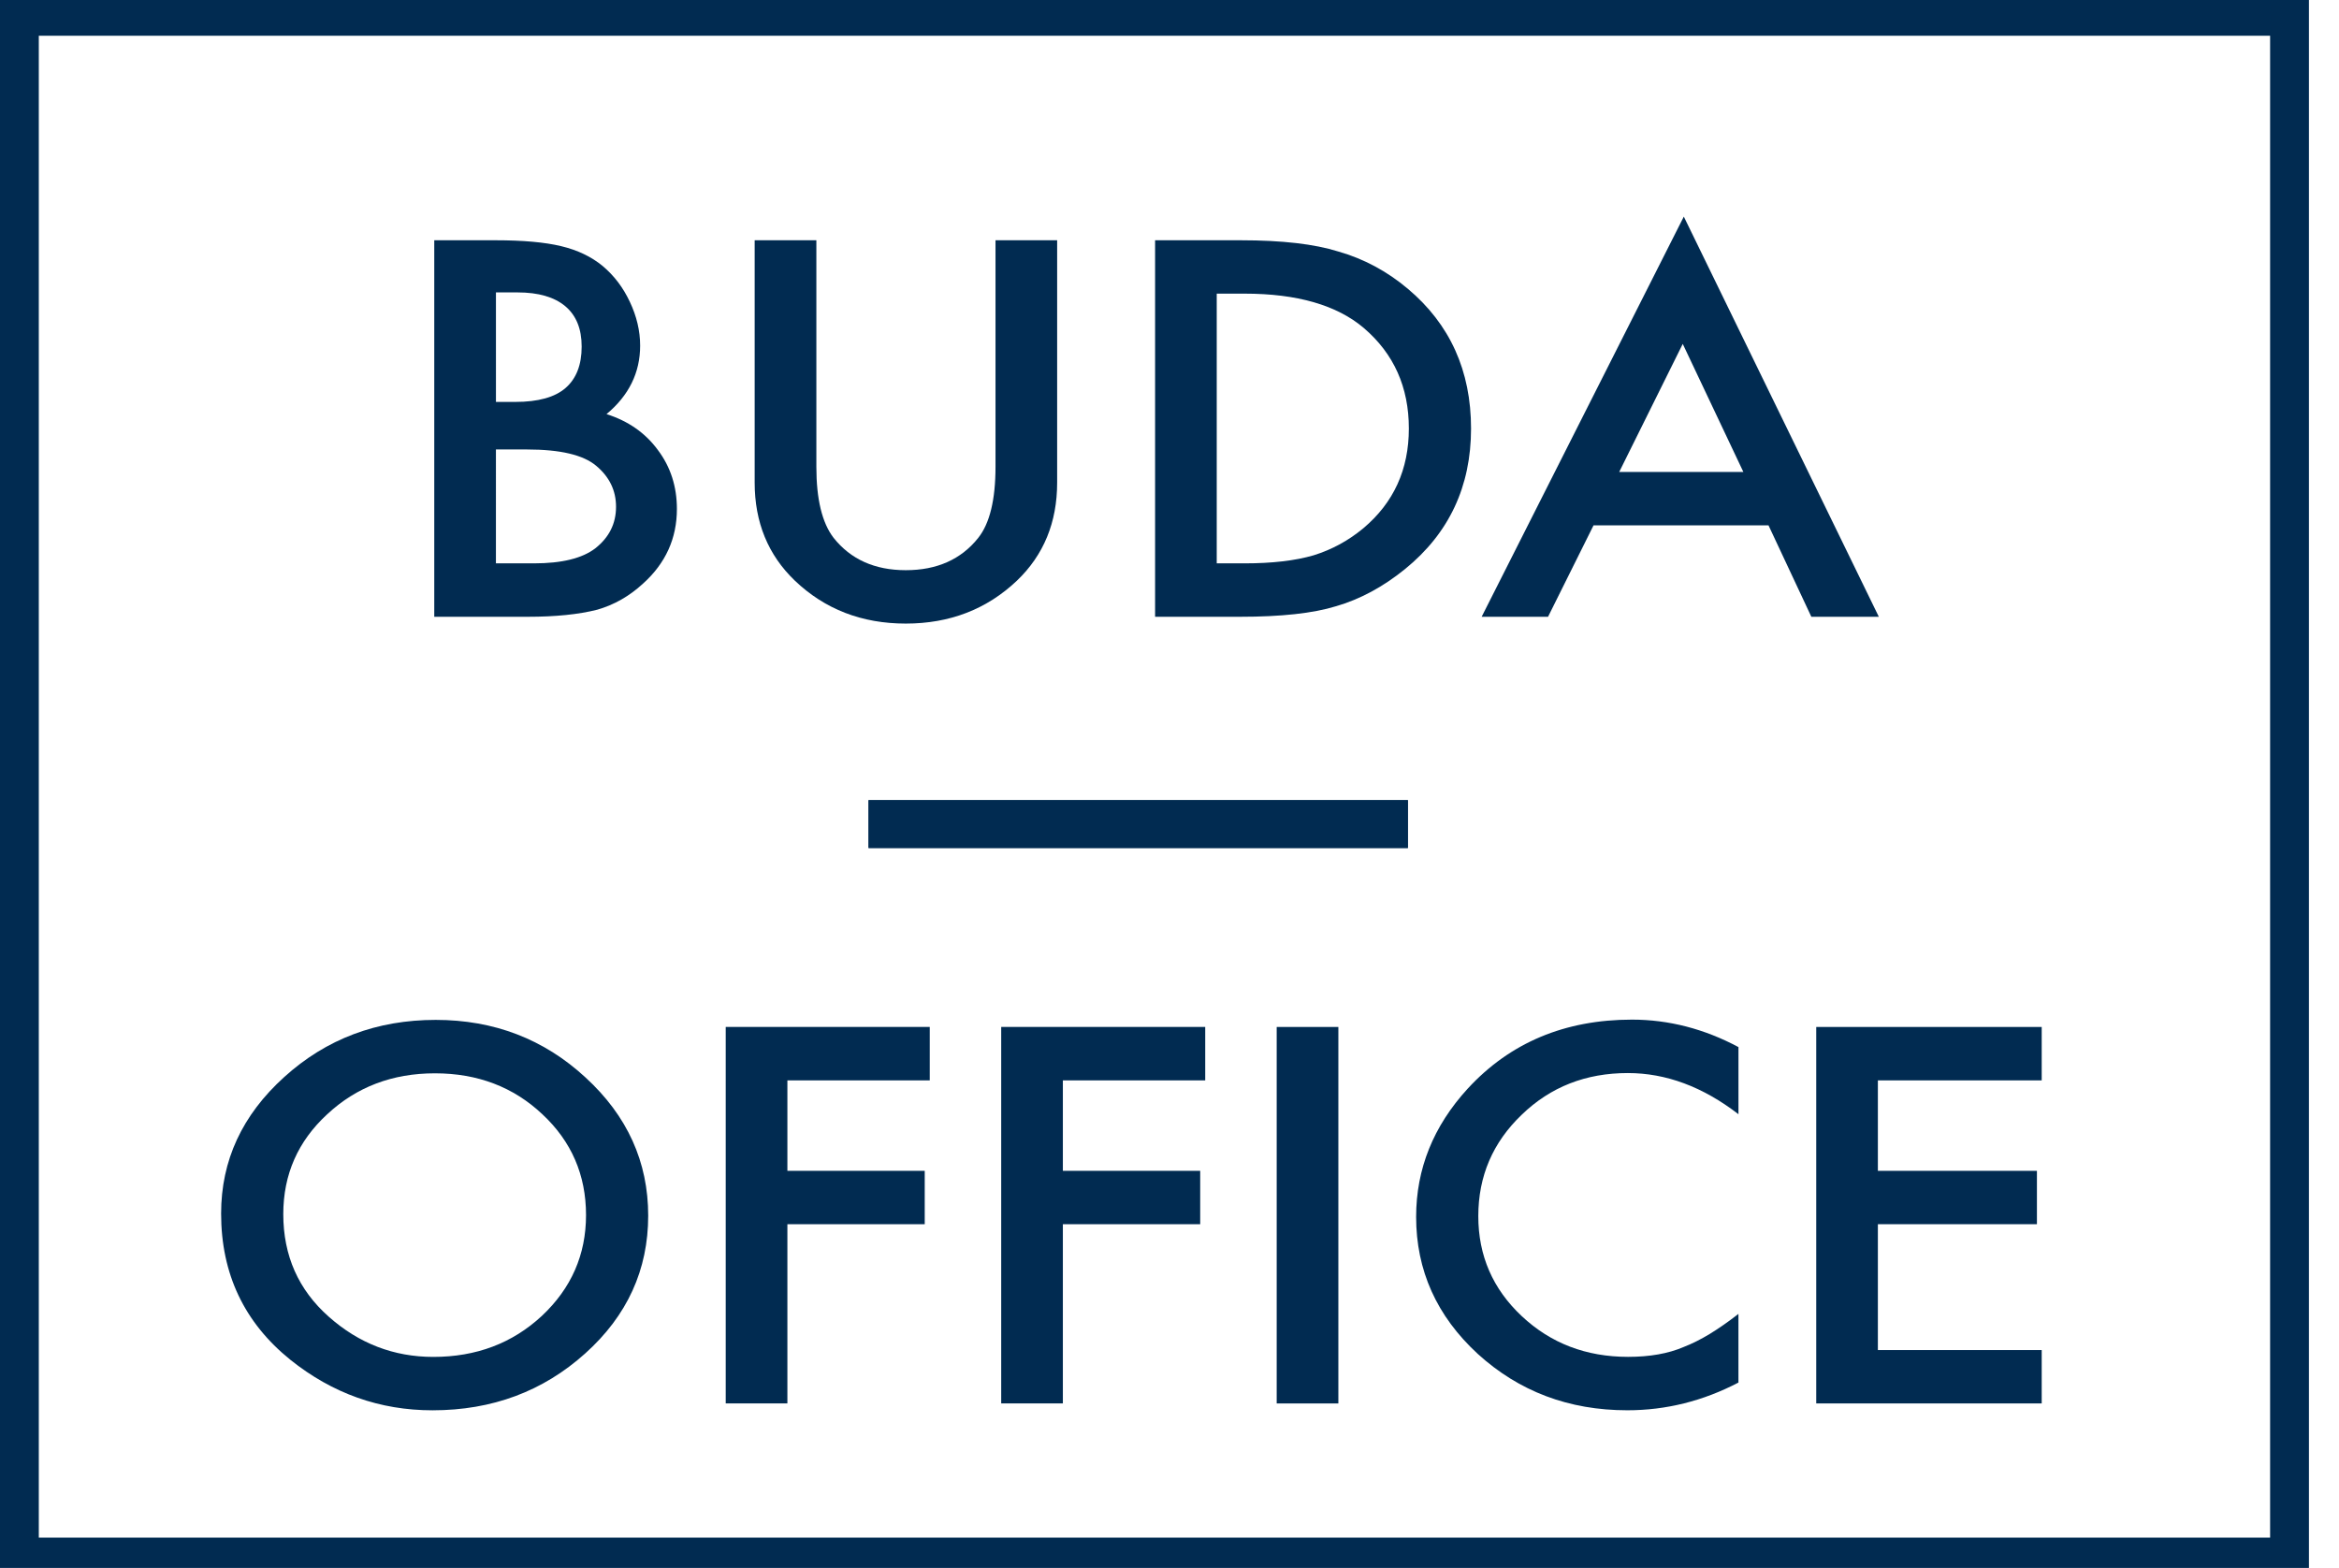
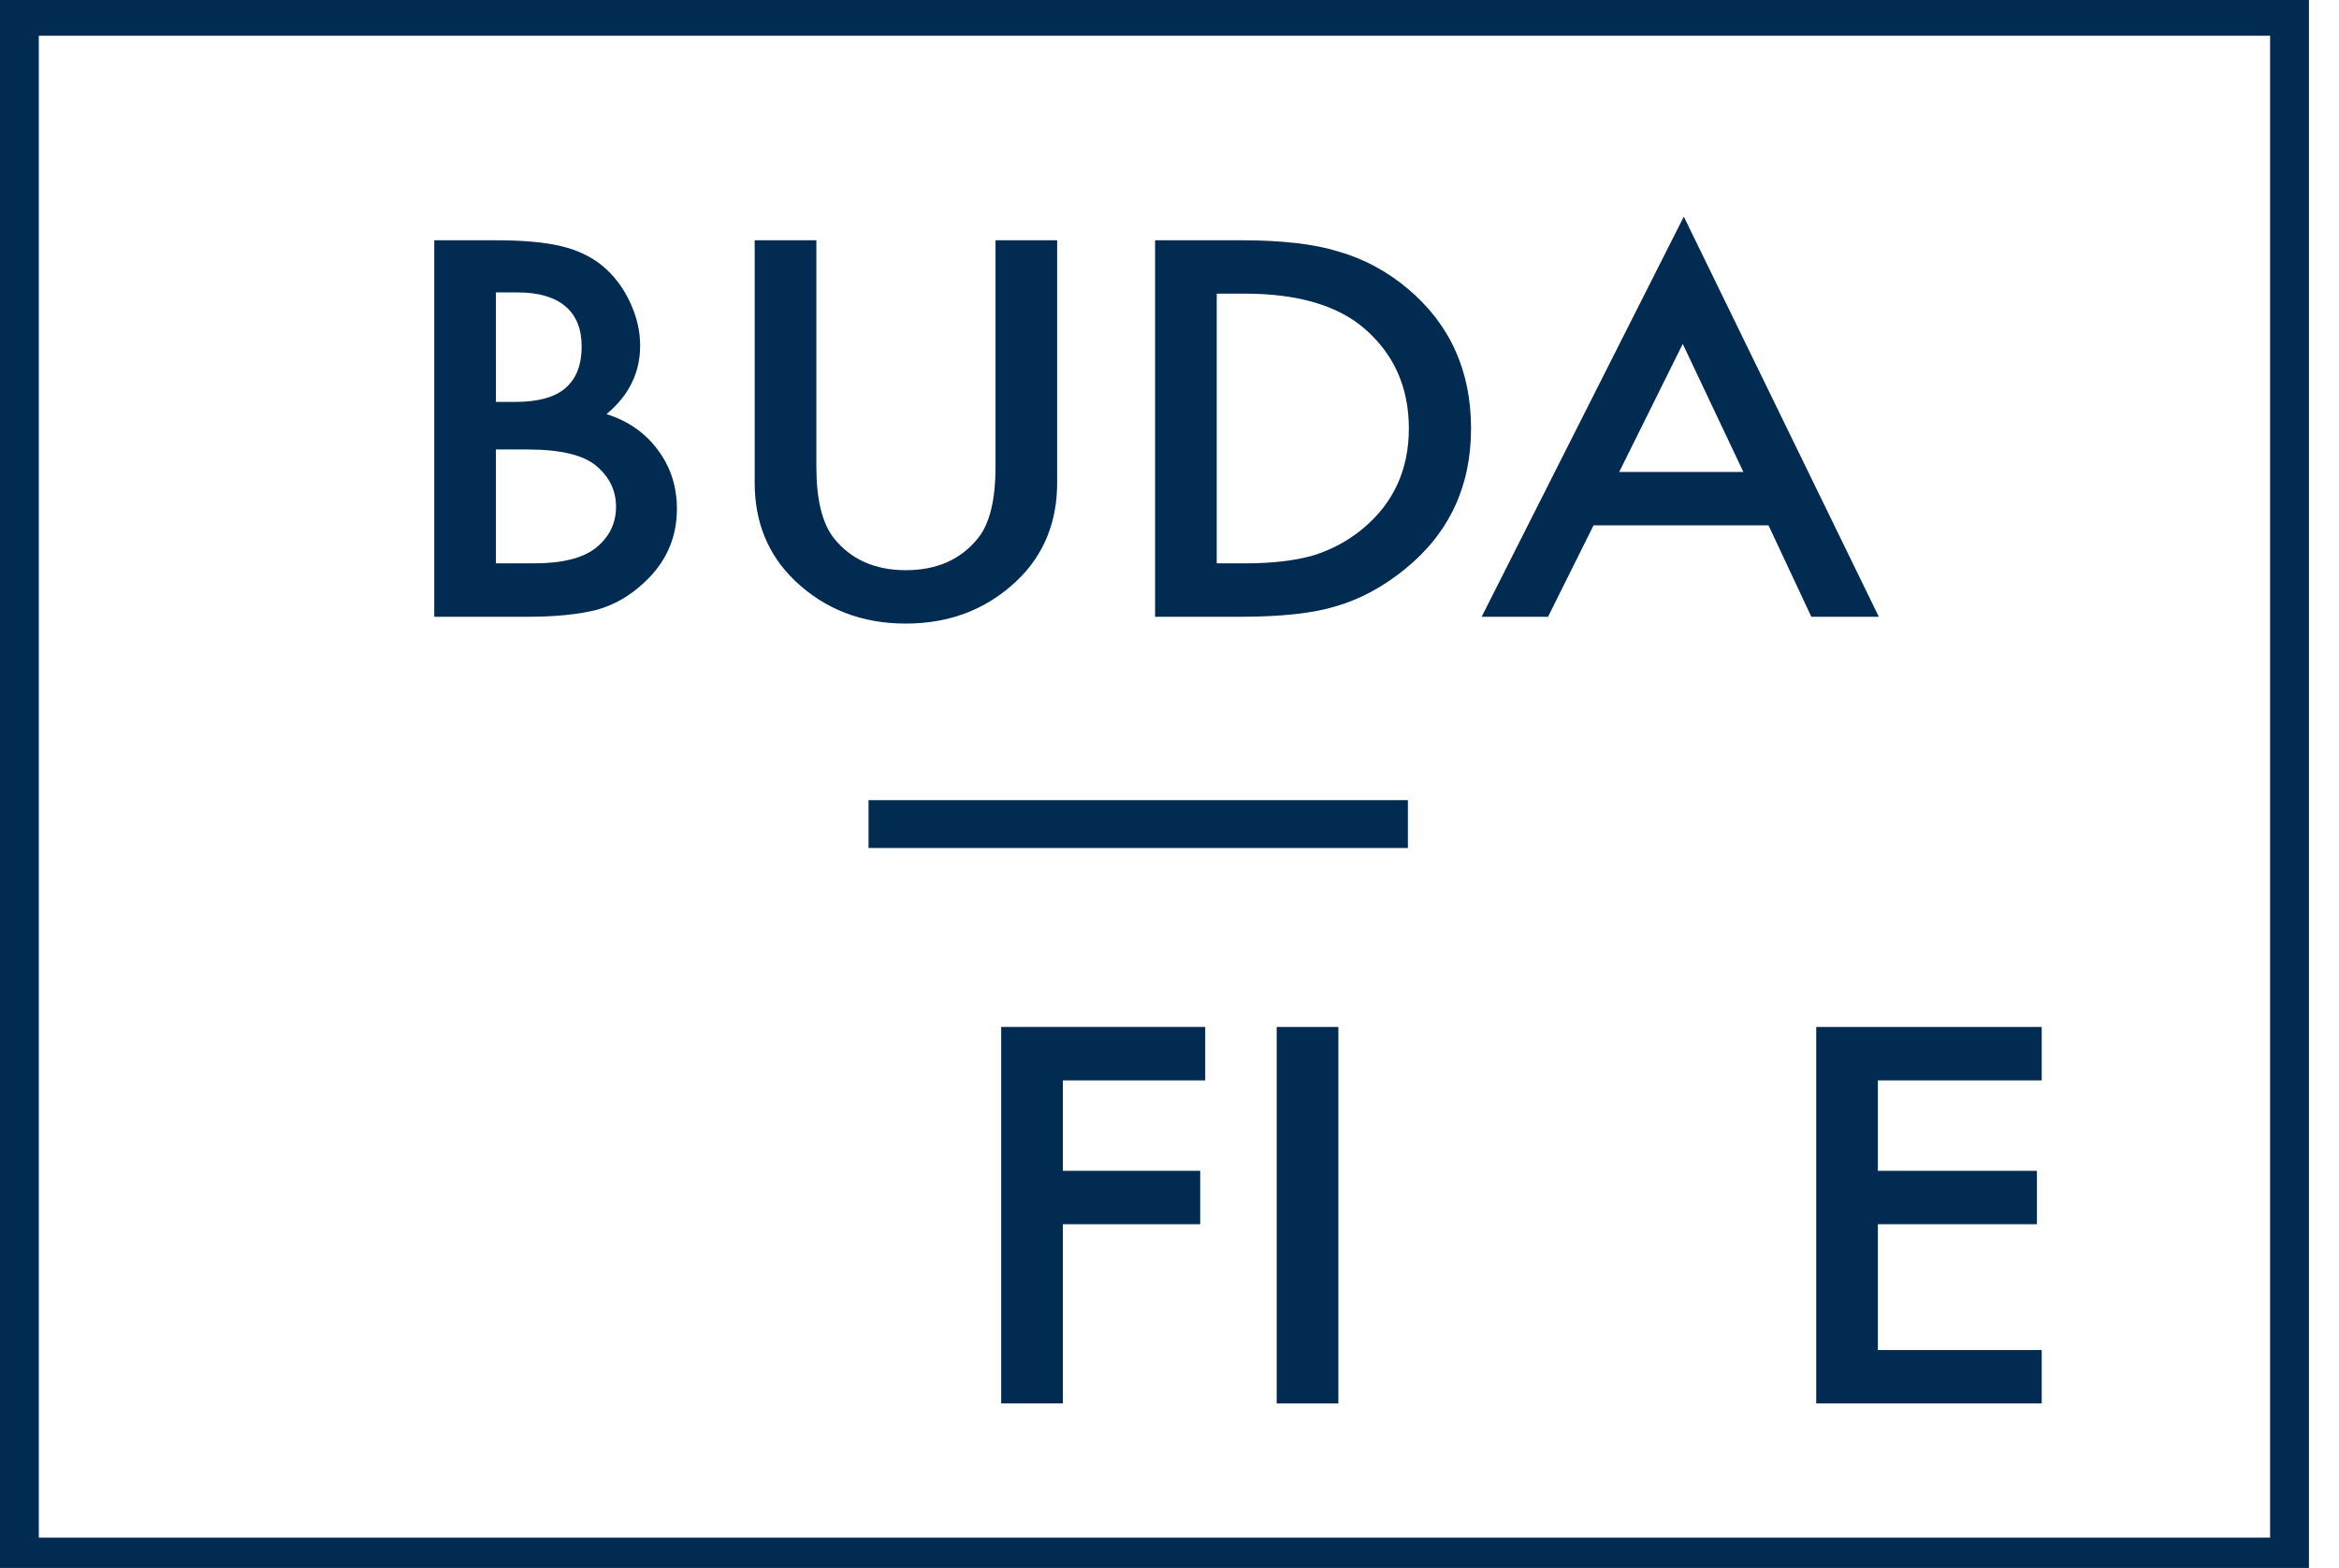
<svg xmlns="http://www.w3.org/2000/svg" version="1.1" id="Layer_1" x="0px" y="0px" width="88px" height="58.994px" viewBox="0 0 88 58.994" style="enable-background:new 0 0 88 58.994;" xml:space="preserve">
  <g>
    <g>
      <path style="fill:#012B51;" d="M16.338,23.206V9.04h2.31c1.029,0,1.849,0.074,2.458,0.22c0.618,0.147,1.139,0.396,1.563,0.744    c0.432,0.362,0.774,0.811,1.026,1.349c0.258,0.544,0.389,1.095,0.389,1.651c0,1.016-0.422,1.875-1.265,2.577    c0.815,0.258,1.46,0.707,1.931,1.349c0.479,0.636,0.717,1.376,0.717,2.22c0,1.107-0.425,2.044-1.275,2.808    c-0.51,0.471-1.084,0.798-1.722,0.982c-0.697,0.177-1.57,0.266-2.619,0.266H16.338z M18.658,15.122h0.727    c0.863,0,1.495-0.175,1.897-0.528c0.401-0.351,0.602-0.869,0.602-1.554c0-0.667-0.205-1.173-0.617-1.519    c-0.412-0.345-1.009-0.519-1.792-0.519h-0.816V15.122z M18.658,21.196h1.434c1.048,0,1.818-0.19,2.309-0.569    c0.518-0.41,0.776-0.929,0.776-1.56c0-0.611-0.248-1.125-0.746-1.541c-0.485-0.41-1.351-0.615-2.599-0.615h-1.174V21.196z" />
      <path style="fill:#012B51;" d="M30.714,9.04v8.526c0,1.217,0.215,2.105,0.647,2.668c0.644,0.812,1.549,1.219,2.718,1.219    c1.174,0,2.084-0.407,2.728-1.219c0.431-0.544,0.647-1.434,0.647-2.668V9.04h2.319v9.12c0,1.492-0.504,2.722-1.514,3.688    c-1.134,1.076-2.528,1.614-4.181,1.614s-3.043-0.538-4.172-1.614c-1.008-0.966-1.513-2.197-1.513-3.688V9.04H30.714z" />
      <path style="fill:#012B51;" d="M43.458,23.206V9.04h3.226c1.546,0,2.768,0.141,3.664,0.422c0.963,0.275,1.835,0.743,2.619,1.403    c1.585,1.333,2.378,3.086,2.378,5.258c0,2.177-0.826,3.939-2.479,5.284c-0.83,0.674-1.699,1.142-2.608,1.404    c-0.85,0.263-2.054,0.395-3.614,0.395H43.458z M45.777,21.196h1.046c1.041,0,1.908-0.101,2.599-0.303    c0.689-0.214,1.313-0.554,1.871-1.018c1.142-0.96,1.712-2.211,1.712-3.752c0-1.555-0.563-2.814-1.693-3.781    c-1.015-0.862-2.512-1.294-4.489-1.294h-1.046V21.196z" />
      <path style="fill:#012B51;" d="M66.536,19.765h-6.582l-1.712,3.441h-2.498L63.35,8.15l7.337,15.056h-2.539L66.536,19.765z     M65.59,17.756l-2.28-4.817l-2.39,4.817H65.59z" />
-       <path style="fill:#012B51;" d="M8.319,45.658c0-1.994,0.793-3.708,2.379-5.139c1.579-1.43,3.478-2.146,5.694-2.146    c2.191,0,4.069,0.72,5.635,2.165c1.573,1.442,2.36,3.178,2.36,5.2c0,2.037-0.79,3.766-2.369,5.184    c-1.587,1.427-3.501,2.14-5.745,2.14c-1.985,0-3.767-0.634-5.347-1.899C9.189,49.762,8.319,47.927,8.319,45.658z M10.658,45.681    c0,1.564,0.571,2.851,1.712,3.86c1.135,1.007,2.446,1.512,3.933,1.512c1.613,0,2.974-0.514,4.081-1.541    c1.109-1.039,1.664-2.303,1.664-3.795c0-1.508-0.548-2.773-1.643-3.794c-1.089-1.027-2.437-1.54-4.042-1.54    c-1.6,0-2.95,0.513-4.052,1.54C11.209,42.937,10.658,44.19,10.658,45.681z" />
-       <path style="fill:#012B51;" d="M34.98,40.649h-5.356v3.403h5.167v2.008h-5.167v6.743h-2.32V38.639h7.676V40.649z" />
-       <path style="fill:#012B51;" d="M45.344,40.649h-5.356v3.403h5.167v2.008h-5.167v6.743h-2.32V38.639h7.676V40.649z" />
+       <path style="fill:#012B51;" d="M45.344,40.649h-5.356v3.403h5.167v2.008h-5.167v6.743h-2.32V38.639h7.676V40.649" />
      <path style="fill:#012B51;" d="M50.353,38.639v14.165h-2.32V38.639H50.353z" />
-       <path style="fill:#012B51;" d="M65.406,39.396v2.526c-1.341-1.034-2.728-1.549-4.162-1.549c-1.58,0-2.911,0.521-3.992,1.568    c-1.088,1.04-1.634,2.312-1.634,3.815c0,1.487,0.545,2.74,1.634,3.762c1.088,1.022,2.422,1.533,4.001,1.533    c0.817,0,1.51-0.123,2.081-0.367c0.319-0.123,0.649-0.288,0.99-0.494c0.342-0.209,0.703-0.461,1.081-0.755v2.583    c-1.328,0.694-2.722,1.043-4.182,1.043c-2.197,0-4.071-0.707-5.625-2.121c-1.546-1.424-2.319-3.144-2.319-5.156    c0-1.804,0.647-3.411,1.941-4.825c1.593-1.73,3.653-2.596,6.183-2.596C62.783,38.364,64.118,38.708,65.406,39.396z" />
      <path style="fill:#012B51;" d="M76.815,40.649h-6.164v3.403h5.984v2.008h-5.984v4.735h6.164v2.008h-8.483V38.639h8.483V40.649z" />
    </g>
    <g>
      <g>
        <path style="fill:#012B51;" d="M32.677,30.106h20.292v1.799H32.677V30.106z" />
      </g>
    </g>
    <g>
      <g>
-         <path style="fill:#012B51;" d="M32.677,30.106h20.292v1.799H32.677V30.106z" />
-       </g>
+         </g>
    </g>
    <path style="fill:#012B51;" d="M86.869,59.197H0V0h86.869V59.197z M1.46,57.853h83.948V1.345H1.46V57.853z" />
  </g>
  <g>
</g>
  <g>
</g>
  <g>
</g>
  <g>
</g>
  <g>
</g>
  <g>
</g>
</svg>